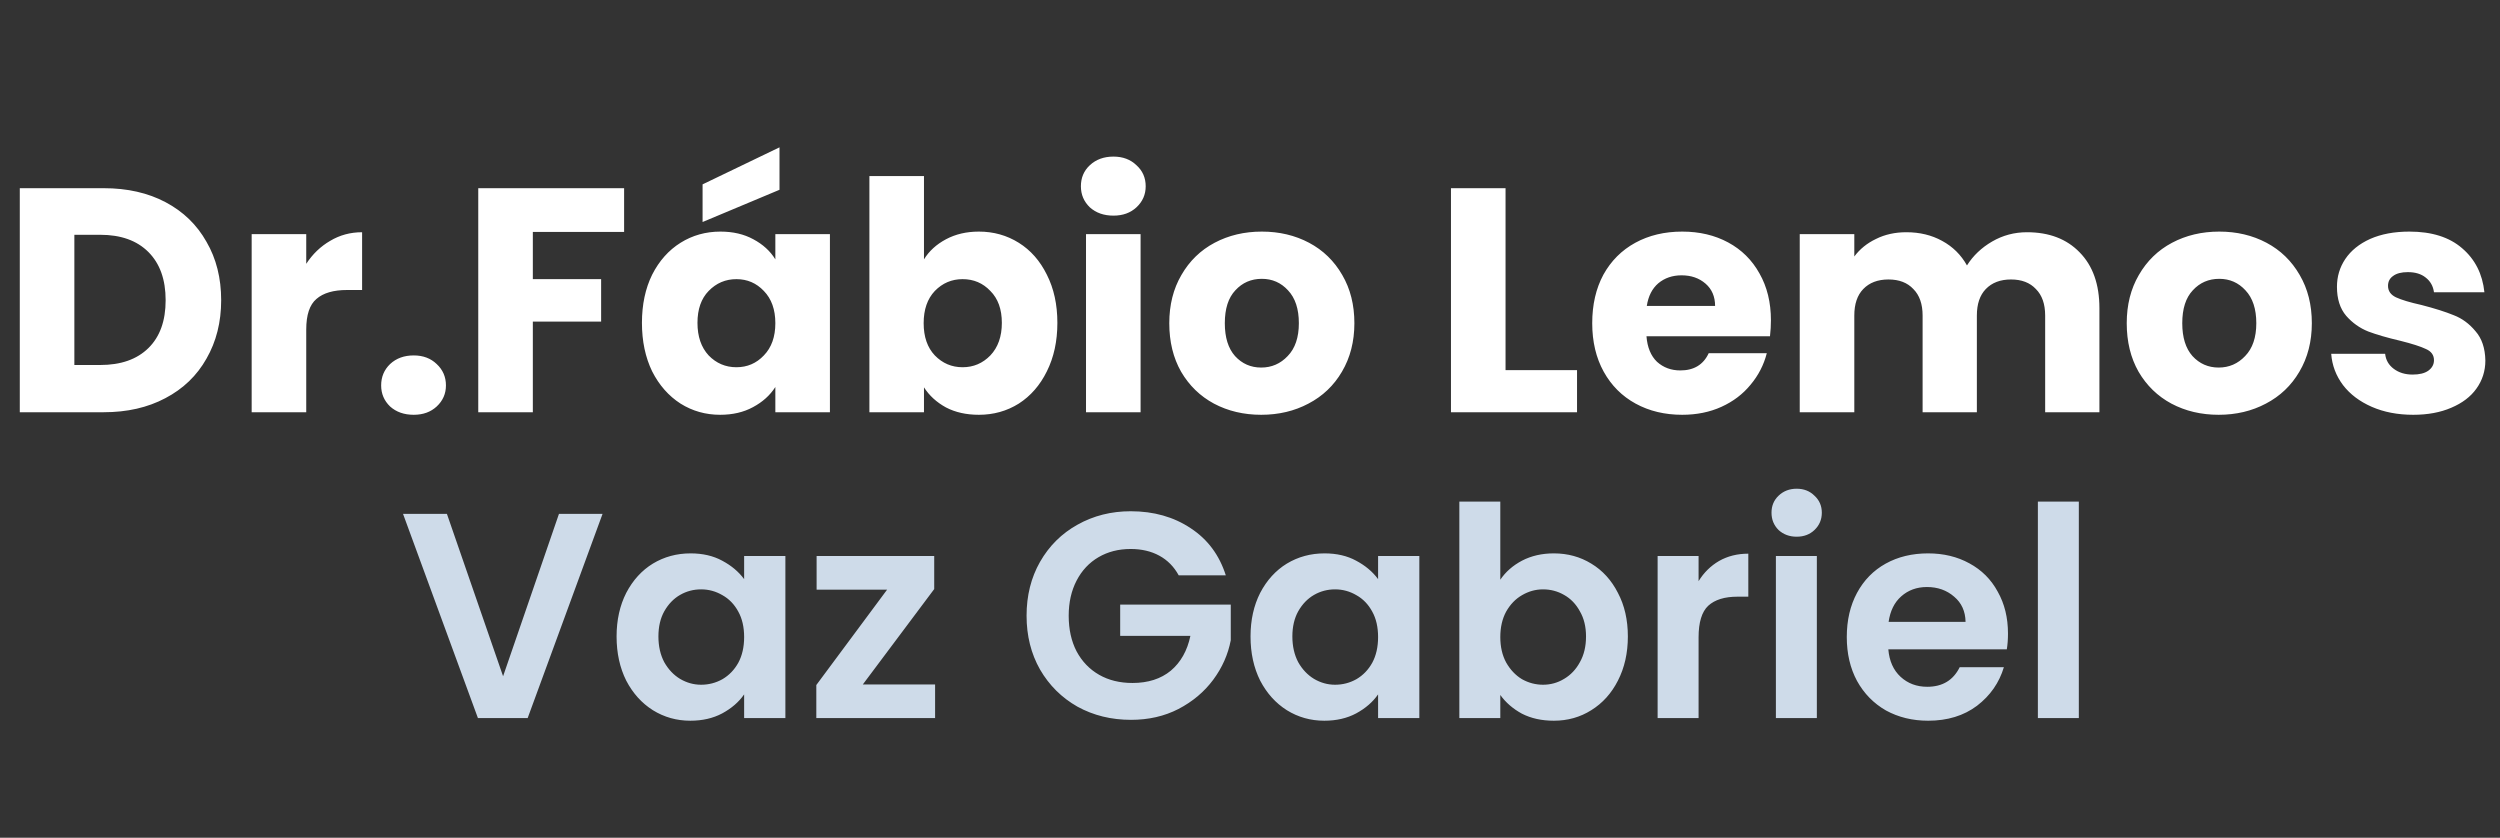
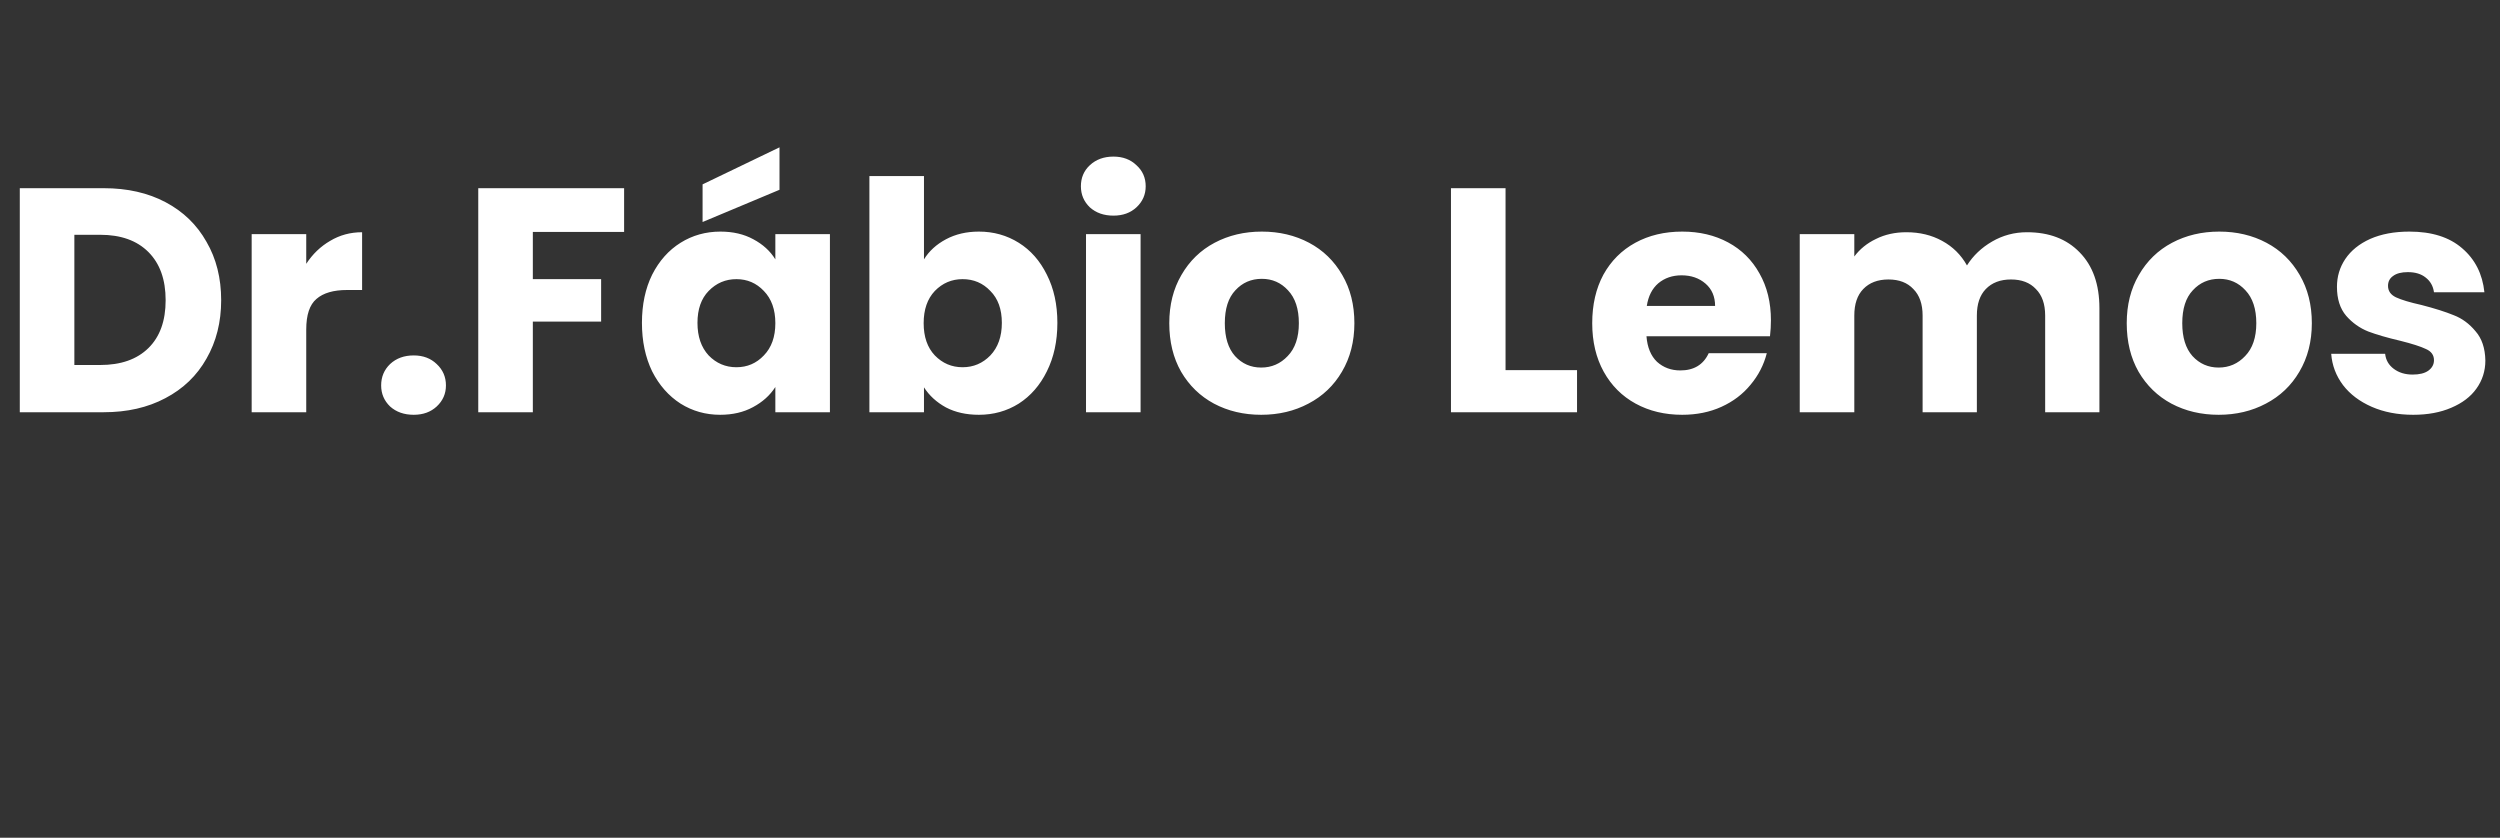
<svg xmlns="http://www.w3.org/2000/svg" width="188" height="63" viewBox="0 0 188 63" fill="none">
  <rect x="0" y="0" width="188" height="63" fill="#333333" stroke="none" />
  <path d="M7.8 14.152C9.576 14.152 11.128 14.504 12.456 15.208C13.784 15.912 14.808 16.904 15.528 18.184C16.264 19.448 16.632 20.912 16.632 22.576C16.632 24.224 16.264 25.688 15.528 26.968C14.808 28.248 13.776 29.24 12.432 29.944C11.104 30.648 9.56 31 7.8 31H1.488V14.152H7.8ZM7.536 27.448C9.088 27.448 10.296 27.024 11.16 26.176C12.024 25.328 12.456 24.128 12.456 22.576C12.456 21.024 12.024 19.816 11.16 18.952C10.296 18.088 9.088 17.656 7.536 17.656H5.592V27.448H7.536ZM23.029 19.84C23.509 19.104 24.11 18.528 24.829 18.112C25.549 17.68 26.349 17.464 27.23 17.464V21.808H26.102C25.078 21.808 24.309 22.032 23.797 22.48C23.285 22.912 23.029 23.68 23.029 24.784V31H18.925V17.608H23.029V19.84ZM31.111 31.192C30.391 31.192 29.799 30.984 29.335 30.568C28.887 30.136 28.663 29.608 28.663 28.984C28.663 28.344 28.887 27.808 29.335 27.376C29.799 26.944 30.391 26.728 31.111 26.728C31.815 26.728 32.391 26.944 32.839 27.376C33.303 27.808 33.535 28.344 33.535 28.984C33.535 29.608 33.303 30.136 32.839 30.568C32.391 30.984 31.815 31.192 31.111 31.192ZM46.933 14.152V17.44H40.069V20.992H45.205V24.184H40.069V31H35.965V14.152H46.933ZM48.274 24.28C48.274 22.904 48.53 21.696 49.042 20.656C49.57 19.616 50.282 18.816 51.178 18.256C52.074 17.696 53.074 17.416 54.178 17.416C55.122 17.416 55.946 17.608 56.65 17.992C57.37 18.376 57.922 18.88 58.306 19.504V17.608H62.41V31H58.306V29.104C57.906 29.728 57.346 30.232 56.626 30.616C55.922 31 55.098 31.192 54.154 31.192C53.066 31.192 52.074 30.912 51.178 30.352C50.282 29.776 49.57 28.968 49.042 27.928C48.53 26.872 48.274 25.656 48.274 24.28ZM58.306 24.304C58.306 23.28 58.018 22.472 57.442 21.88C56.882 21.288 56.194 20.992 55.378 20.992C54.562 20.992 53.866 21.288 53.29 21.88C52.73 22.456 52.45 23.256 52.45 24.28C52.45 25.304 52.73 26.12 53.29 26.728C53.866 27.32 54.562 27.616 55.378 27.616C56.194 27.616 56.882 27.32 57.442 26.728C58.018 26.136 58.306 25.328 58.306 24.304ZM58.618 14.272L52.834 16.696V13.864L58.618 11.08V14.272ZM69.483 19.504C69.867 18.88 70.419 18.376 71.139 17.992C71.859 17.608 72.683 17.416 73.611 17.416C74.715 17.416 75.715 17.696 76.611 18.256C77.507 18.816 78.211 19.616 78.723 20.656C79.251 21.696 79.515 22.904 79.515 24.28C79.515 25.656 79.251 26.872 78.723 27.928C78.211 28.968 77.507 29.776 76.611 30.352C75.715 30.912 74.715 31.192 73.611 31.192C72.667 31.192 71.843 31.008 71.139 30.64C70.435 30.256 69.883 29.752 69.483 29.128V31H65.379V13.24H69.483V19.504ZM75.339 24.28C75.339 23.256 75.051 22.456 74.475 21.88C73.915 21.288 73.219 20.992 72.387 20.992C71.571 20.992 70.875 21.288 70.299 21.88C69.739 22.472 69.459 23.28 69.459 24.304C69.459 25.328 69.739 26.136 70.299 26.728C70.875 27.32 71.571 27.616 72.387 27.616C73.203 27.616 73.899 27.32 74.475 26.728C75.051 26.12 75.339 25.304 75.339 24.28ZM83.732 16.216C83.012 16.216 82.42 16.008 81.956 15.592C81.508 15.16 81.284 14.632 81.284 14.008C81.284 13.368 81.508 12.84 81.956 12.424C82.42 11.992 83.012 11.776 83.732 11.776C84.436 11.776 85.012 11.992 85.46 12.424C85.924 12.84 86.156 13.368 86.156 14.008C86.156 14.632 85.924 15.16 85.46 15.592C85.012 16.008 84.436 16.216 83.732 16.216ZM85.772 17.608V31H81.668V17.608H85.772ZM94.842 31.192C93.53 31.192 92.346 30.912 91.29 30.352C90.25 29.792 89.426 28.992 88.818 27.952C88.226 26.912 87.93 25.696 87.93 24.304C87.93 22.928 88.234 21.72 88.842 20.68C89.45 19.624 90.282 18.816 91.338 18.256C92.394 17.696 93.578 17.416 94.89 17.416C96.202 17.416 97.386 17.696 98.442 18.256C99.498 18.816 100.33 19.624 100.938 20.68C101.546 21.72 101.85 22.928 101.85 24.304C101.85 25.68 101.538 26.896 100.914 27.952C100.306 28.992 99.466 29.792 98.394 30.352C97.338 30.912 96.154 31.192 94.842 31.192ZM94.842 27.64C95.626 27.64 96.29 27.352 96.834 26.776C97.394 26.2 97.674 25.376 97.674 24.304C97.674 23.232 97.402 22.408 96.858 21.832C96.33 21.256 95.674 20.968 94.89 20.968C94.09 20.968 93.426 21.256 92.898 21.832C92.37 22.392 92.106 23.216 92.106 24.304C92.106 25.376 92.362 26.2 92.874 26.776C93.402 27.352 94.058 27.64 94.842 27.64ZM113.217 27.832H118.593V31H109.113V14.152H113.217V27.832ZM133.174 24.088C133.174 24.472 133.151 24.872 133.103 25.288H123.815C123.879 26.12 124.143 26.76 124.607 27.208C125.087 27.64 125.671 27.856 126.359 27.856C127.383 27.856 128.095 27.424 128.495 26.56H132.863C132.639 27.44 132.231 28.232 131.639 28.936C131.063 29.64 130.335 30.192 129.455 30.592C128.575 30.992 127.591 31.192 126.503 31.192C125.191 31.192 124.023 30.912 122.999 30.352C121.975 29.792 121.175 28.992 120.599 27.952C120.023 26.912 119.735 25.696 119.735 24.304C119.735 22.912 120.015 21.696 120.575 20.656C121.151 19.616 121.951 18.816 122.975 18.256C123.999 17.696 125.175 17.416 126.503 17.416C127.799 17.416 128.951 17.688 129.959 18.232C130.967 18.776 131.751 19.552 132.311 20.56C132.887 21.568 133.174 22.744 133.174 24.088ZM128.975 23.008C128.975 22.304 128.735 21.744 128.255 21.328C127.775 20.912 127.175 20.704 126.455 20.704C125.767 20.704 125.183 20.904 124.703 21.304C124.239 21.704 123.951 22.272 123.839 23.008H128.975ZM152.428 17.464C154.092 17.464 155.412 17.968 156.388 18.976C157.38 19.984 157.876 21.384 157.876 23.176V31H153.796V23.728C153.796 22.864 153.564 22.2 153.1 21.736C152.652 21.256 152.028 21.016 151.228 21.016C150.428 21.016 149.796 21.256 149.332 21.736C148.884 22.2 148.66 22.864 148.66 23.728V31H144.58V23.728C144.58 22.864 144.348 22.2 143.884 21.736C143.436 21.256 142.812 21.016 142.012 21.016C141.212 21.016 140.58 21.256 140.116 21.736C139.668 22.2 139.444 22.864 139.444 23.728V31H135.34V17.608H139.444V19.288C139.86 18.728 140.404 18.288 141.076 17.968C141.748 17.632 142.508 17.464 143.356 17.464C144.364 17.464 145.26 17.68 146.044 18.112C146.844 18.544 147.468 19.16 147.916 19.96C148.38 19.224 149.012 18.624 149.812 18.16C150.612 17.696 151.484 17.464 152.428 17.464ZM166.842 31.192C165.53 31.192 164.346 30.912 163.29 30.352C162.25 29.792 161.426 28.992 160.818 27.952C160.226 26.912 159.93 25.696 159.93 24.304C159.93 22.928 160.234 21.72 160.842 20.68C161.45 19.624 162.282 18.816 163.338 18.256C164.394 17.696 165.578 17.416 166.89 17.416C168.202 17.416 169.386 17.696 170.442 18.256C171.498 18.816 172.33 19.624 172.938 20.68C173.546 21.72 173.85 22.928 173.85 24.304C173.85 25.68 173.538 26.896 172.914 27.952C172.306 28.992 171.466 29.792 170.394 30.352C169.338 30.912 168.154 31.192 166.842 31.192ZM166.842 27.64C167.626 27.64 168.29 27.352 168.834 26.776C169.394 26.2 169.674 25.376 169.674 24.304C169.674 23.232 169.402 22.408 168.858 21.832C168.33 21.256 167.674 20.968 166.89 20.968C166.09 20.968 165.426 21.256 164.898 21.832C164.37 22.392 164.106 23.216 164.106 24.304C164.106 25.376 164.362 26.2 164.874 26.776C165.402 27.352 166.058 27.64 166.842 27.64ZM181.475 31.192C180.307 31.192 179.267 30.992 178.355 30.592C177.443 30.192 176.723 29.648 176.195 28.96C175.667 28.256 175.371 27.472 175.307 26.608H179.363C179.411 27.072 179.627 27.448 180.011 27.736C180.395 28.024 180.867 28.168 181.427 28.168C181.939 28.168 182.331 28.072 182.603 27.88C182.891 27.672 183.035 27.408 183.035 27.088C183.035 26.704 182.835 26.424 182.435 26.248C182.035 26.056 181.387 25.848 180.491 25.624C179.531 25.4 178.731 25.168 178.091 24.928C177.451 24.672 176.899 24.28 176.435 23.752C175.971 23.208 175.739 22.48 175.739 21.568C175.739 20.8 175.947 20.104 176.363 19.48C176.795 18.84 177.419 18.336 178.235 17.968C179.067 17.6 180.051 17.416 181.187 17.416C182.867 17.416 184.187 17.832 185.147 18.664C186.123 19.496 186.683 20.6 186.827 21.976H183.035C182.971 21.512 182.763 21.144 182.411 20.872C182.075 20.6 181.627 20.464 181.067 20.464C180.587 20.464 180.219 20.56 179.963 20.752C179.707 20.928 179.579 21.176 179.579 21.496C179.579 21.88 179.779 22.168 180.179 22.36C180.595 22.552 181.235 22.744 182.099 22.936C183.091 23.192 183.899 23.448 184.523 23.704C185.147 23.944 185.691 24.344 186.155 24.904C186.635 25.448 186.883 26.184 186.899 27.112C186.899 27.896 186.675 28.6 186.227 29.224C185.795 29.832 185.163 30.312 184.331 30.664C183.515 31.016 182.563 31.192 181.475 31.192Z" fill="white" />
-   <path d="M45.312 38.644L39.68 54H35.94L30.308 38.644H33.608L37.832 50.854L42.034 38.644H45.312ZM46.367 47.862C46.367 46.63 46.609 45.537 47.093 44.584C47.591 43.631 48.259 42.897 49.095 42.384C49.945 41.871 50.891 41.614 51.933 41.614C52.842 41.614 53.634 41.797 54.309 42.164C54.998 42.531 55.548 42.993 55.959 43.55V41.812H59.061V54H55.959V52.218C55.563 52.79 55.013 53.267 54.309 53.648C53.619 54.015 52.82 54.198 51.911 54.198C50.884 54.198 49.945 53.934 49.095 53.406C48.259 52.878 47.591 52.137 47.093 51.184C46.609 50.216 46.367 49.109 46.367 47.862ZM55.959 47.906C55.959 47.158 55.812 46.52 55.519 45.992C55.225 45.449 54.829 45.039 54.331 44.76C53.832 44.467 53.297 44.32 52.725 44.32C52.153 44.32 51.625 44.459 51.141 44.738C50.657 45.017 50.261 45.427 49.953 45.97C49.659 46.498 49.513 47.129 49.513 47.862C49.513 48.595 49.659 49.241 49.953 49.798C50.261 50.341 50.657 50.759 51.141 51.052C51.639 51.345 52.167 51.492 52.725 51.492C53.297 51.492 53.832 51.353 54.331 51.074C54.829 50.781 55.225 50.37 55.519 49.842C55.812 49.299 55.959 48.654 55.959 47.906ZM64.885 51.47H70.319V54H61.387V51.514L66.711 44.342H61.409V41.812H70.253V44.298L64.885 51.47ZM88.638 43.264C88.286 42.619 87.802 42.127 87.186 41.79C86.57 41.453 85.851 41.284 85.03 41.284C84.12 41.284 83.314 41.489 82.61 41.9C81.906 42.311 81.356 42.897 80.96 43.66C80.564 44.423 80.366 45.303 80.366 46.3C80.366 47.327 80.564 48.221 80.96 48.984C81.37 49.747 81.935 50.333 82.654 50.744C83.372 51.155 84.208 51.36 85.162 51.36C86.335 51.36 87.296 51.052 88.044 50.436C88.792 49.805 89.283 48.933 89.518 47.818H84.238V45.464H92.554V48.148C92.348 49.219 91.908 50.209 91.234 51.118C90.559 52.027 89.686 52.761 88.616 53.318C87.56 53.861 86.372 54.132 85.052 54.132C83.57 54.132 82.228 53.802 81.026 53.142C79.838 52.467 78.899 51.536 78.21 50.348C77.535 49.16 77.198 47.811 77.198 46.3C77.198 44.789 77.535 43.44 78.21 42.252C78.899 41.049 79.838 40.118 81.026 39.458C82.228 38.783 83.563 38.446 85.03 38.446C86.76 38.446 88.264 38.871 89.54 39.722C90.816 40.558 91.696 41.739 92.18 43.264H88.638ZM94.04 47.862C94.04 46.63 94.282 45.537 94.766 44.584C95.265 43.631 95.933 42.897 96.769 42.384C97.619 41.871 98.565 41.614 99.606 41.614C100.516 41.614 101.308 41.797 101.982 42.164C102.672 42.531 103.222 42.993 103.632 43.55V41.812H106.734V54H103.632V52.218C103.236 52.79 102.686 53.267 101.982 53.648C101.293 54.015 100.494 54.198 99.585 54.198C98.558 54.198 97.619 53.934 96.769 53.406C95.933 52.878 95.265 52.137 94.766 51.184C94.282 50.216 94.04 49.109 94.04 47.862ZM103.632 47.906C103.632 47.158 103.486 46.52 103.192 45.992C102.899 45.449 102.503 45.039 102.004 44.76C101.506 44.467 100.97 44.32 100.398 44.32C99.826 44.32 99.299 44.459 98.814 44.738C98.331 45.017 97.934 45.427 97.626 45.97C97.333 46.498 97.186 47.129 97.186 47.862C97.186 48.595 97.333 49.241 97.626 49.798C97.934 50.341 98.331 50.759 98.814 51.052C99.313 51.345 99.841 51.492 100.398 51.492C100.97 51.492 101.506 51.353 102.004 51.074C102.503 50.781 102.899 50.37 103.192 49.842C103.486 49.299 103.632 48.654 103.632 47.906ZM112.823 43.594C113.219 43.007 113.761 42.531 114.451 42.164C115.155 41.797 115.954 41.614 116.849 41.614C117.89 41.614 118.829 41.871 119.665 42.384C120.515 42.897 121.183 43.631 121.667 44.584C122.165 45.523 122.415 46.615 122.415 47.862C122.415 49.109 122.165 50.216 121.667 51.184C121.183 52.137 120.515 52.878 119.665 53.406C118.829 53.934 117.89 54.198 116.849 54.198C115.939 54.198 115.14 54.022 114.451 53.67C113.776 53.303 113.233 52.834 112.823 52.262V54H109.743V37.72H112.823V43.594ZM119.269 47.862C119.269 47.129 119.115 46.498 118.807 45.97C118.513 45.427 118.117 45.017 117.619 44.738C117.135 44.459 116.607 44.32 116.035 44.32C115.477 44.32 114.949 44.467 114.451 44.76C113.967 45.039 113.571 45.449 113.263 45.992C112.969 46.535 112.823 47.173 112.823 47.906C112.823 48.639 112.969 49.277 113.263 49.82C113.571 50.363 113.967 50.781 114.451 51.074C114.949 51.353 115.477 51.492 116.035 51.492C116.607 51.492 117.135 51.345 117.619 51.052C118.117 50.759 118.513 50.341 118.807 49.798C119.115 49.255 119.269 48.61 119.269 47.862ZM127.733 43.704C128.129 43.059 128.642 42.553 129.273 42.186C129.918 41.819 130.651 41.636 131.473 41.636V44.87H130.659C129.691 44.87 128.957 45.097 128.459 45.552C127.975 46.007 127.733 46.799 127.733 47.928V54H124.653V41.812H127.733V43.704ZM135.109 40.36C134.567 40.36 134.112 40.191 133.745 39.854C133.393 39.502 133.217 39.069 133.217 38.556C133.217 38.043 133.393 37.617 133.745 37.28C134.112 36.928 134.567 36.752 135.109 36.752C135.652 36.752 136.099 36.928 136.451 37.28C136.818 37.617 137.001 38.043 137.001 38.556C137.001 39.069 136.818 39.502 136.451 39.854C136.099 40.191 135.652 40.36 135.109 40.36ZM136.627 41.812V54H133.547V41.812H136.627ZM151 47.642C151 48.082 150.971 48.478 150.912 48.83H142.002C142.076 49.71 142.384 50.399 142.926 50.898C143.469 51.397 144.136 51.646 144.928 51.646C146.072 51.646 146.886 51.155 147.37 50.172H150.692C150.34 51.345 149.666 52.313 148.668 53.076C147.671 53.824 146.446 54.198 144.994 54.198C143.821 54.198 142.765 53.941 141.826 53.428C140.902 52.9 140.176 52.159 139.648 51.206C139.135 50.253 138.878 49.153 138.878 47.906C138.878 46.645 139.135 45.537 139.648 44.584C140.162 43.631 140.88 42.897 141.804 42.384C142.728 41.871 143.792 41.614 144.994 41.614C146.153 41.614 147.187 41.863 148.096 42.362C149.02 42.861 149.732 43.572 150.23 44.496C150.744 45.405 151 46.454 151 47.642ZM147.81 46.762C147.796 45.97 147.51 45.339 146.952 44.87C146.395 44.386 145.713 44.144 144.906 44.144C144.144 44.144 143.498 44.379 142.97 44.848C142.457 45.303 142.142 45.941 142.024 46.762H147.81ZM156.328 37.72V54H153.248V37.72H156.328Z" fill="#CEDBE9" />
</svg>